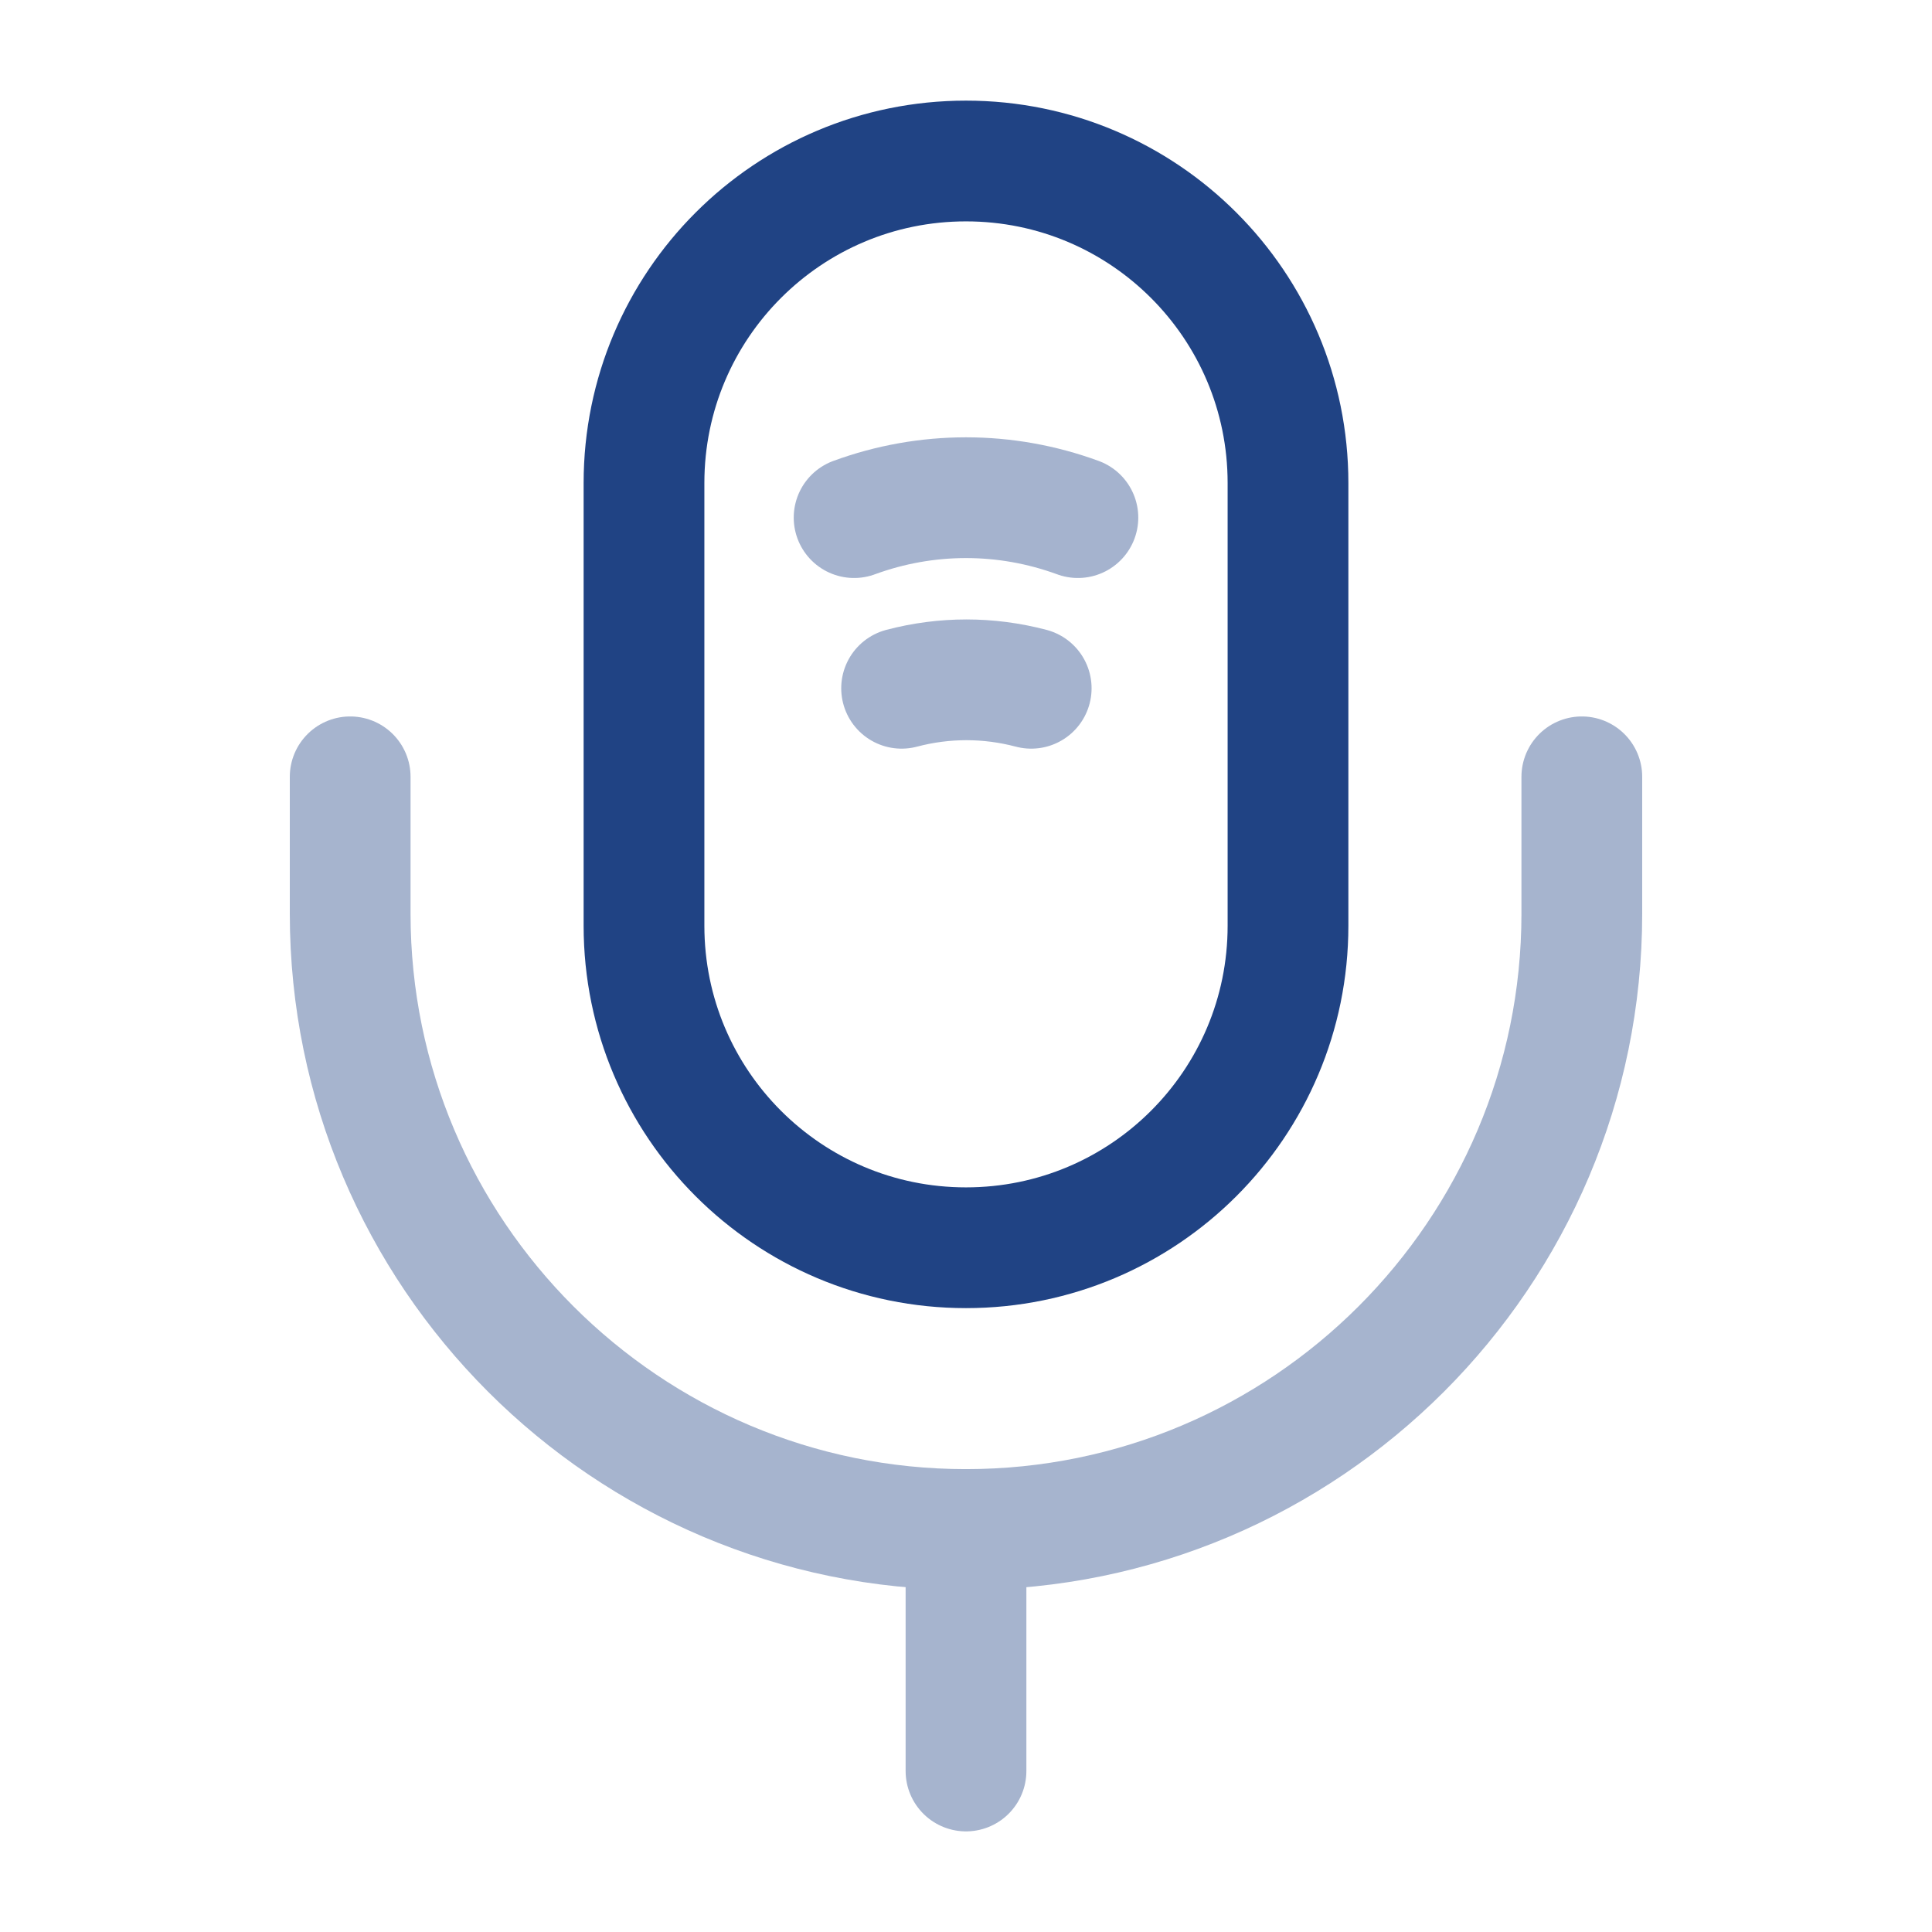
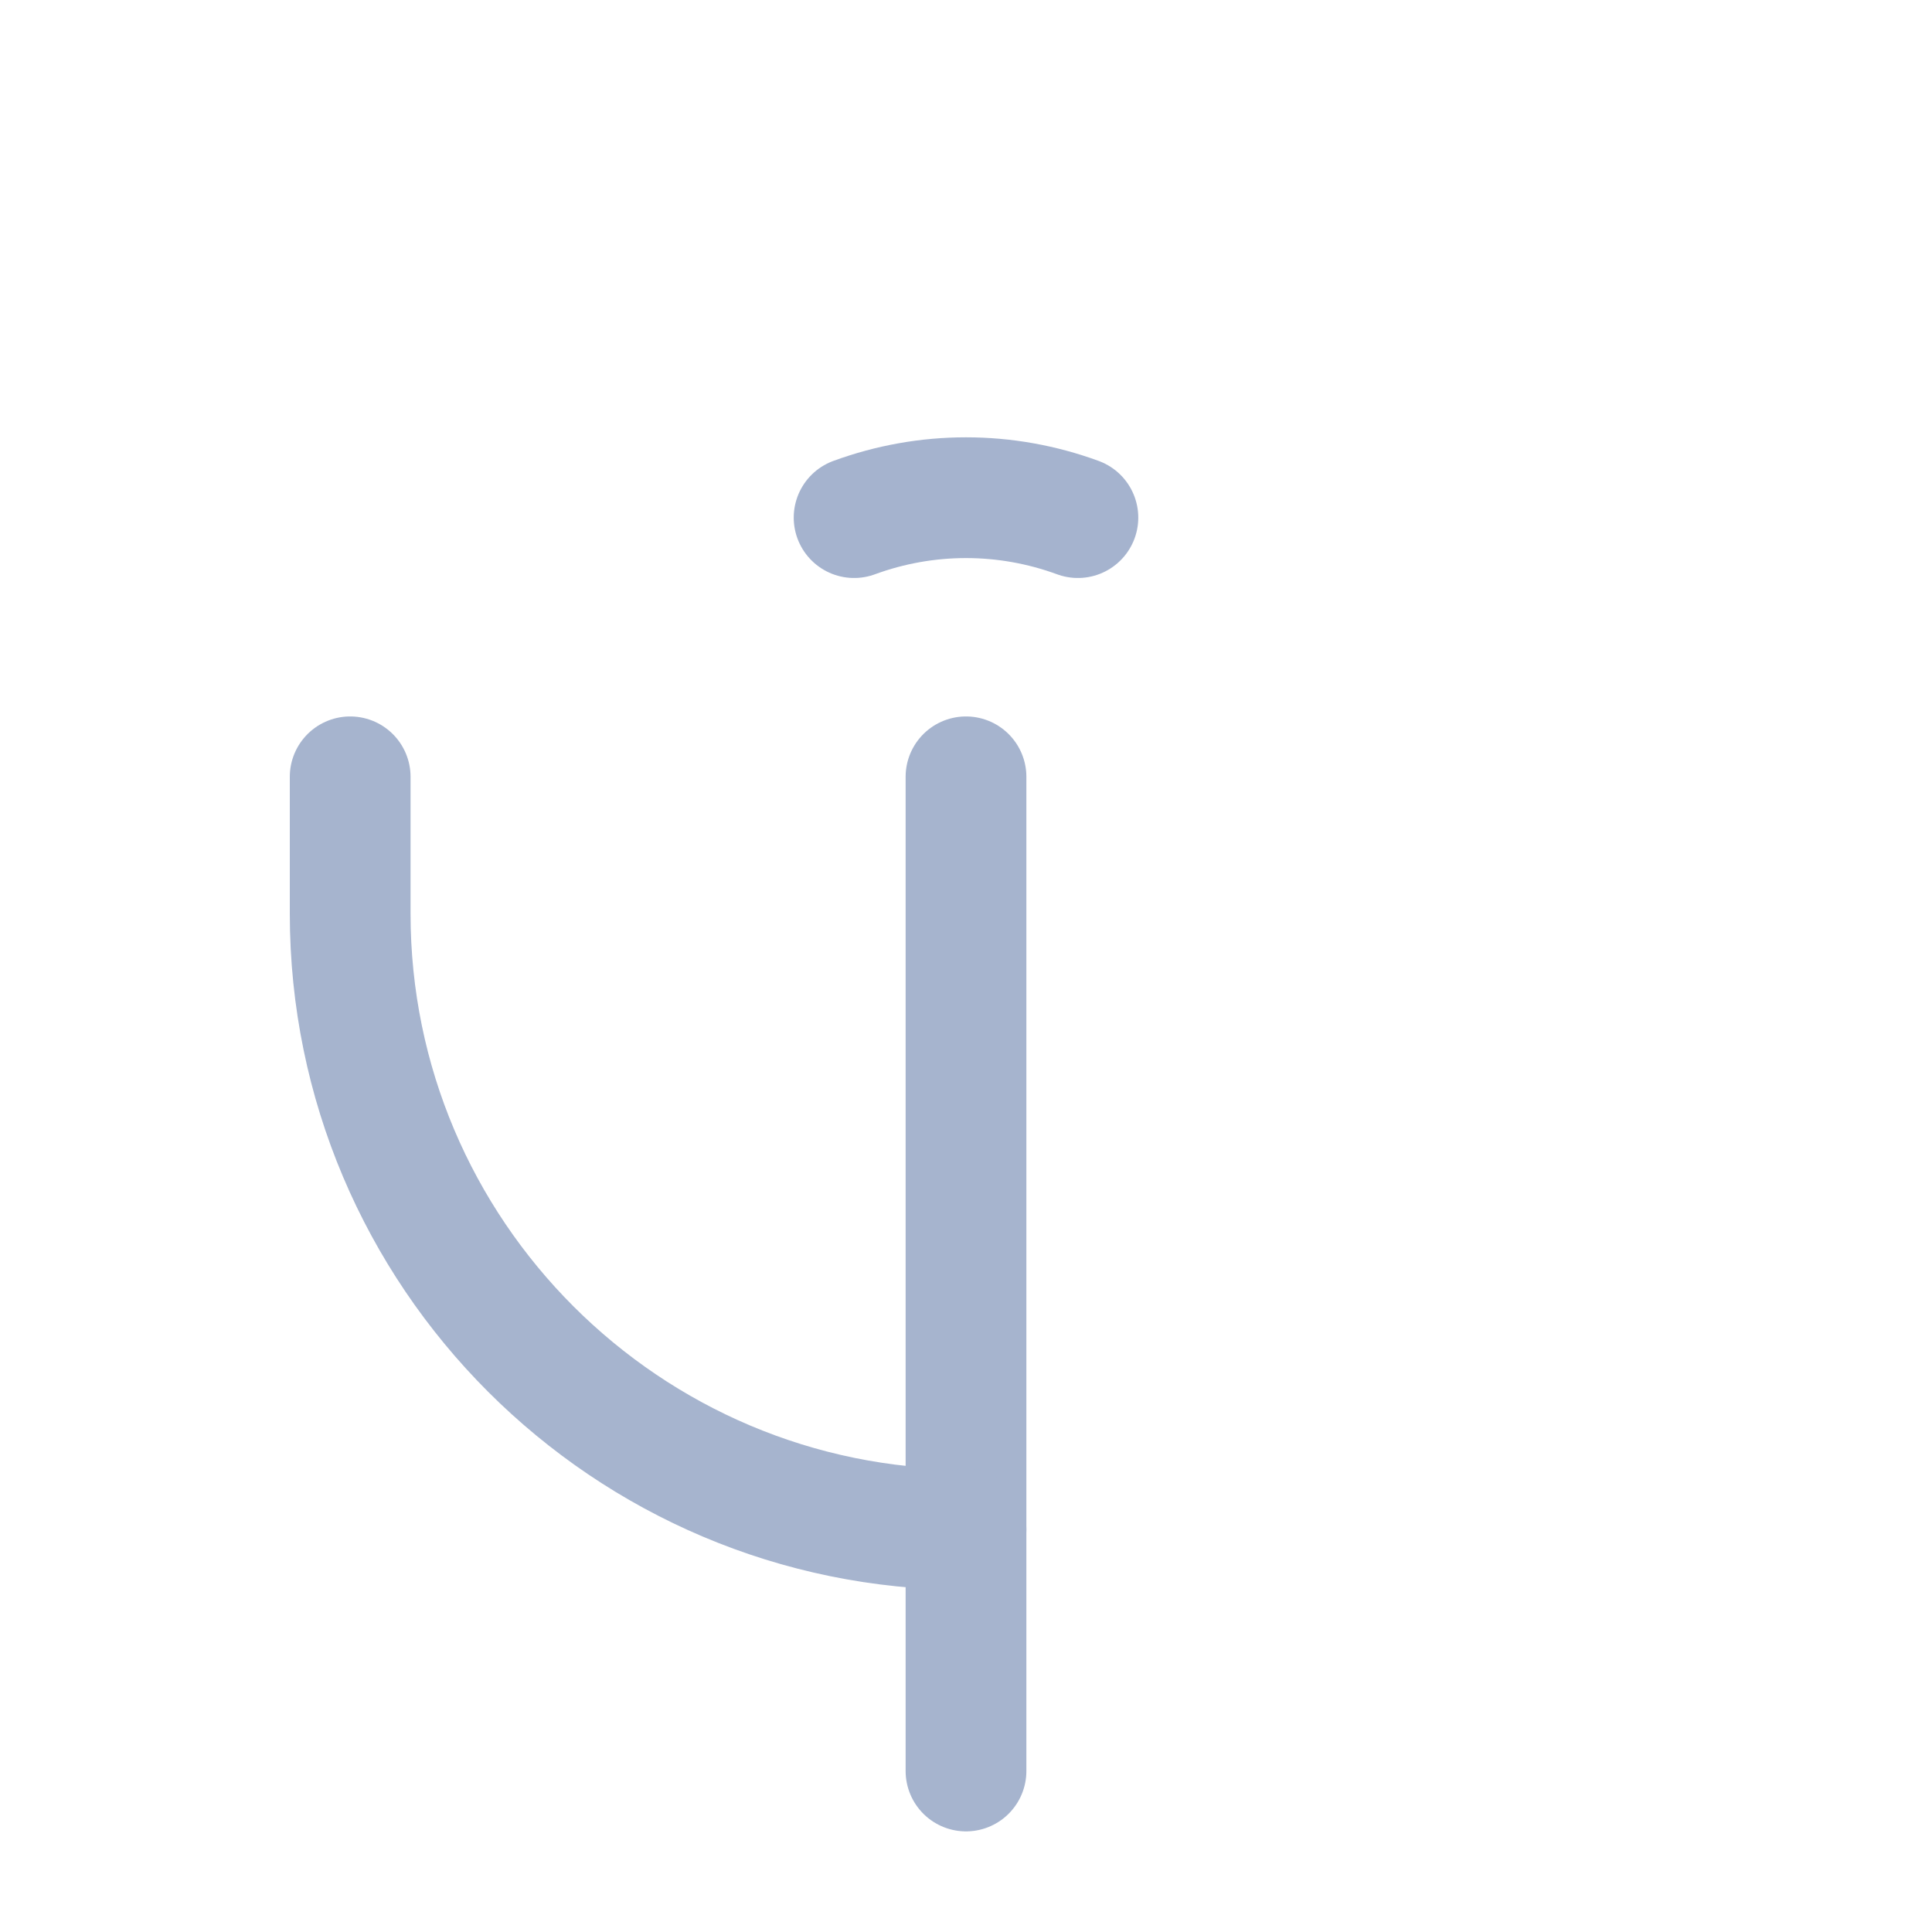
<svg xmlns="http://www.w3.org/2000/svg" width="24" height="24" viewBox="0 0 24 24" fill="none">
-   <path d="M12 15.5C14.21 15.5 16 13.71 16 11.5V6C16 3.79 14.21 2 12 2C9.79 2 8 3.79 8 6V11.5C8 13.71 9.79 15.5 12 15.5Z" stroke="#204384" stroke-width="1.5" stroke-linecap="round" stroke-linejoin="round" />
  <path opacity="0.4" d="M10.61 6.43C11.51 6.1 12.49 6.1 13.39 6.43" stroke="#204384" stroke-width="1.5" stroke-linecap="round" stroke-linejoin="round" />
-   <path opacity="0.4" d="M11.2 8.55C11.73 8.41 12.28 8.41 12.81 8.55" stroke="#204384" stroke-width="1.5" stroke-linecap="round" stroke-linejoin="round" />
  <g opacity="0.4">
-     <path d="M4.35 9.65V11.35C4.35 15.57 7.78 19 12 19C16.22 19 19.65 15.57 19.65 11.35V9.65" stroke="#204384" stroke-width="1.5" stroke-linecap="round" stroke-linejoin="round" />
+     <path d="M4.35 9.65V11.35C4.35 15.57 7.78 19 12 19V9.65" stroke="#204384" stroke-width="1.5" stroke-linecap="round" stroke-linejoin="round" />
    <path d="M12 19V22" stroke="#204384" stroke-width="1.5" stroke-linecap="round" stroke-linejoin="round" />
  </g>
</svg>